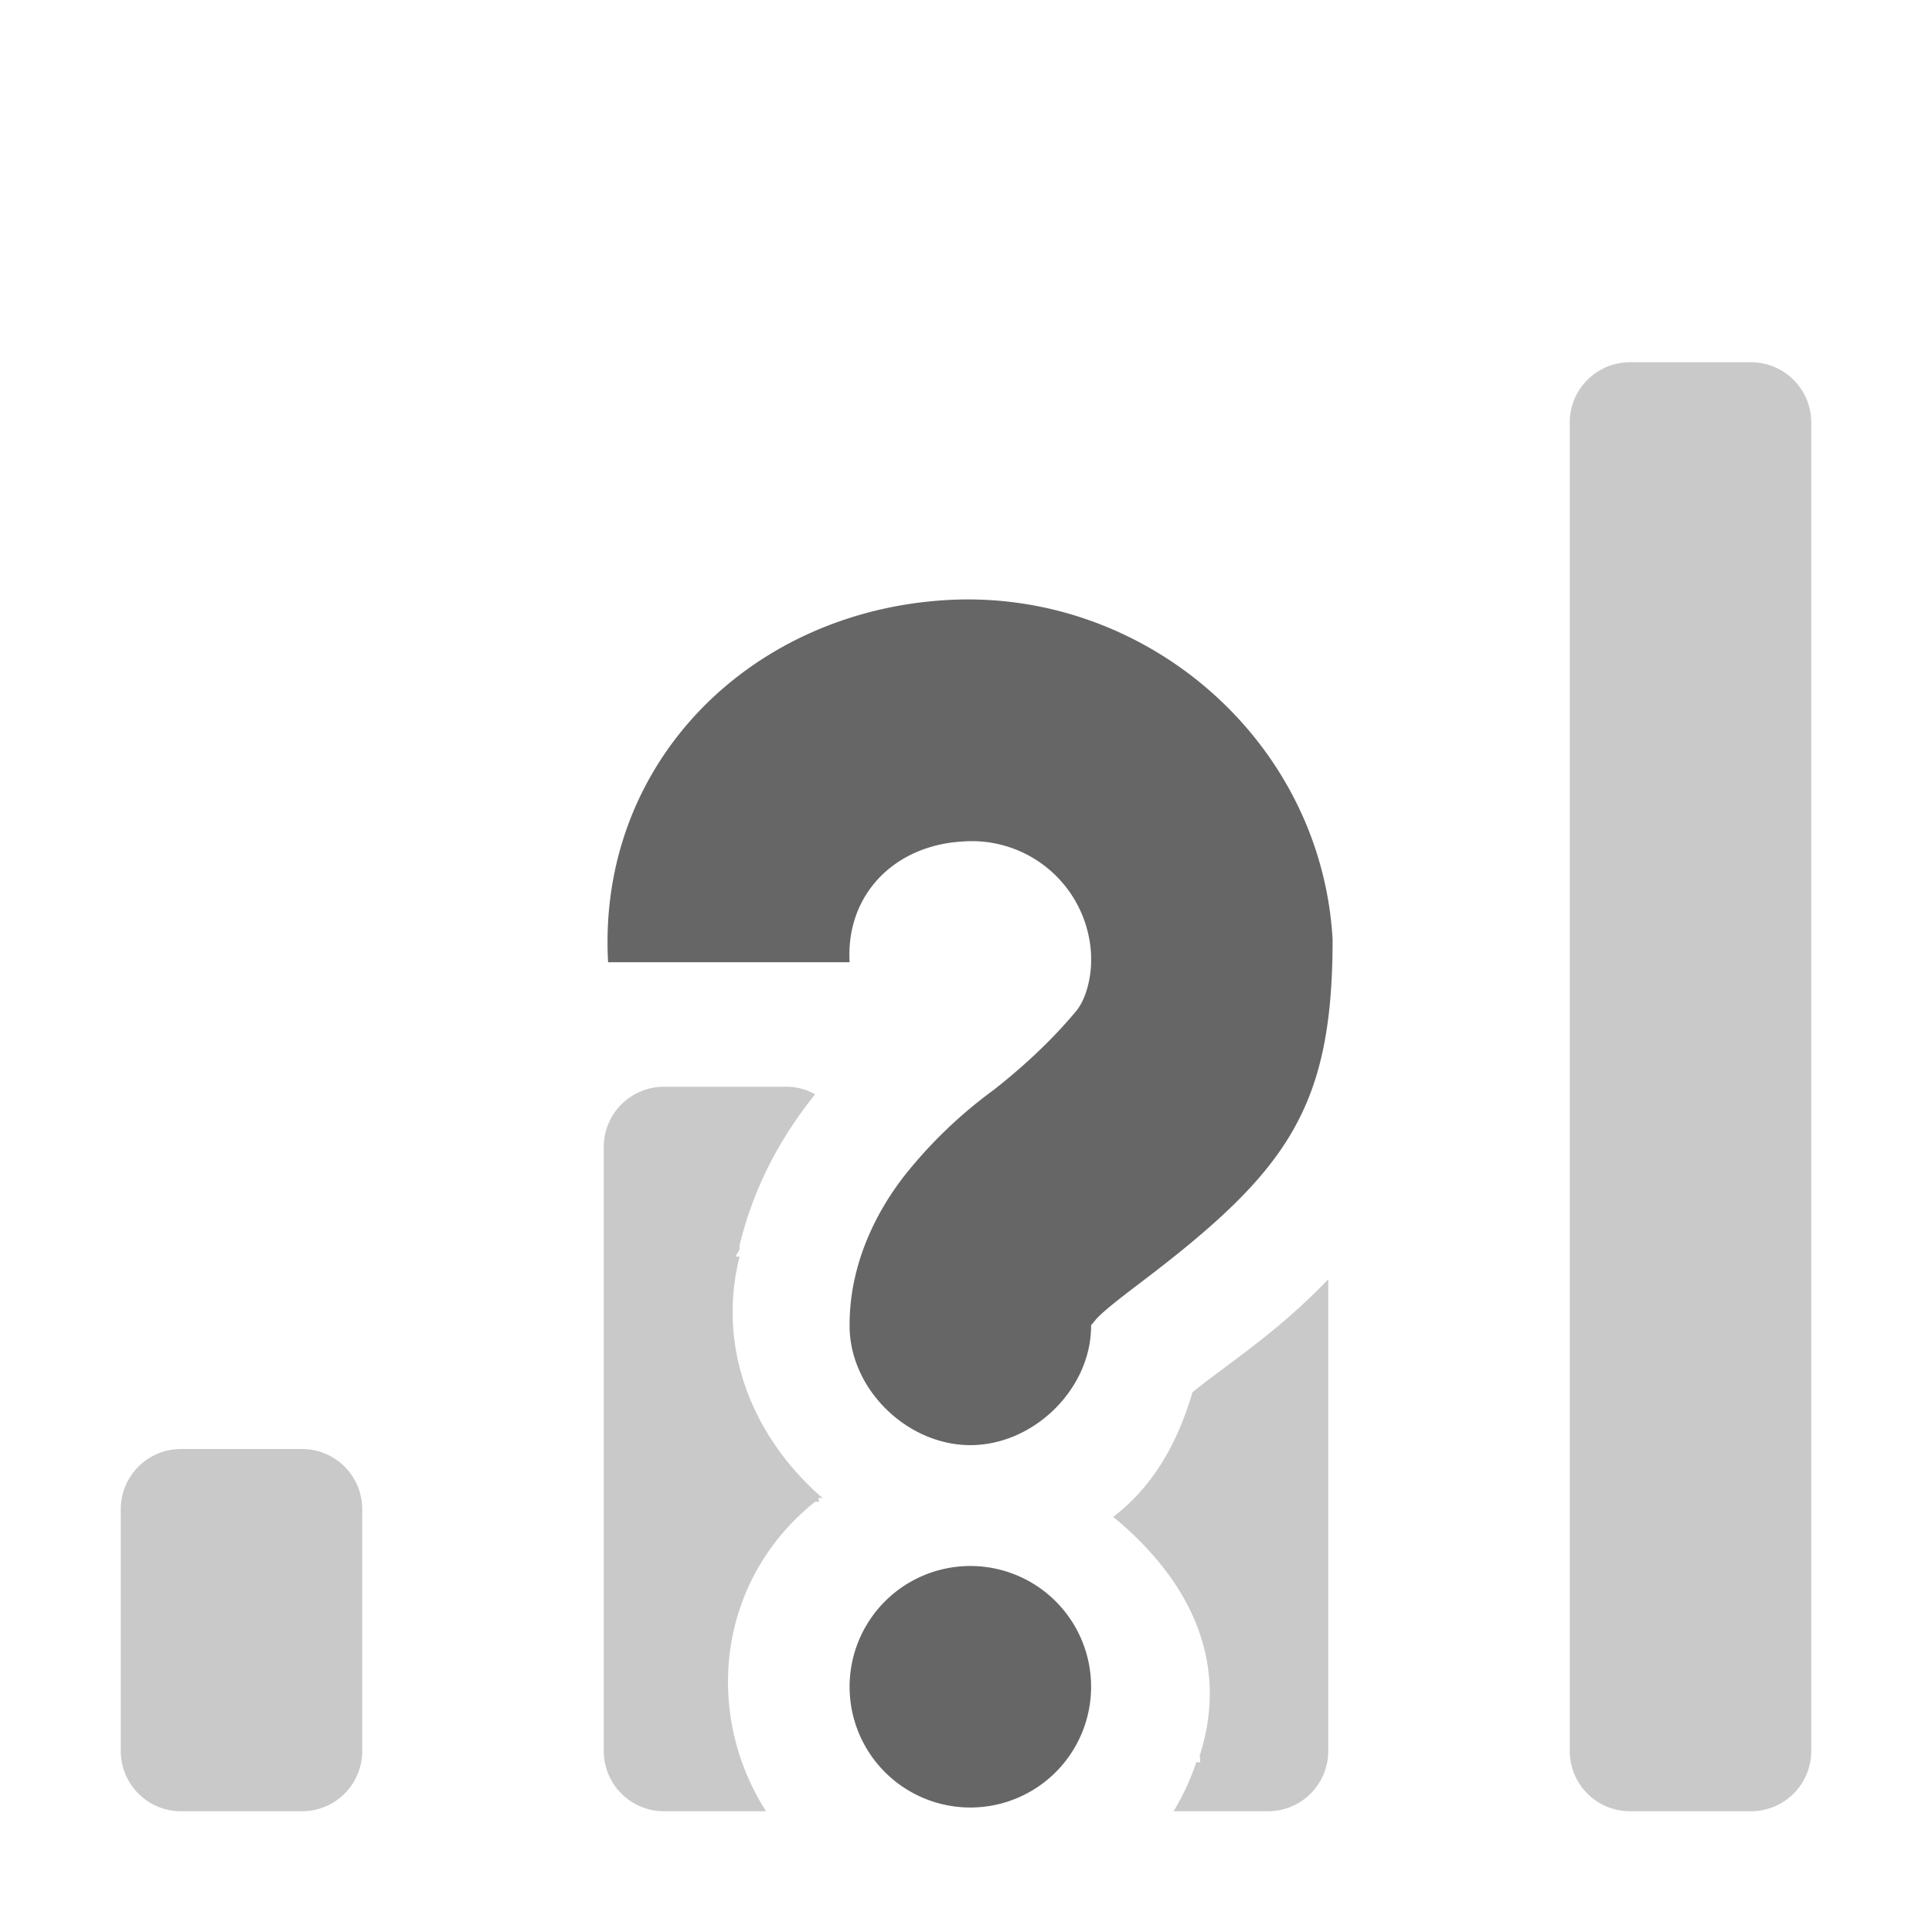
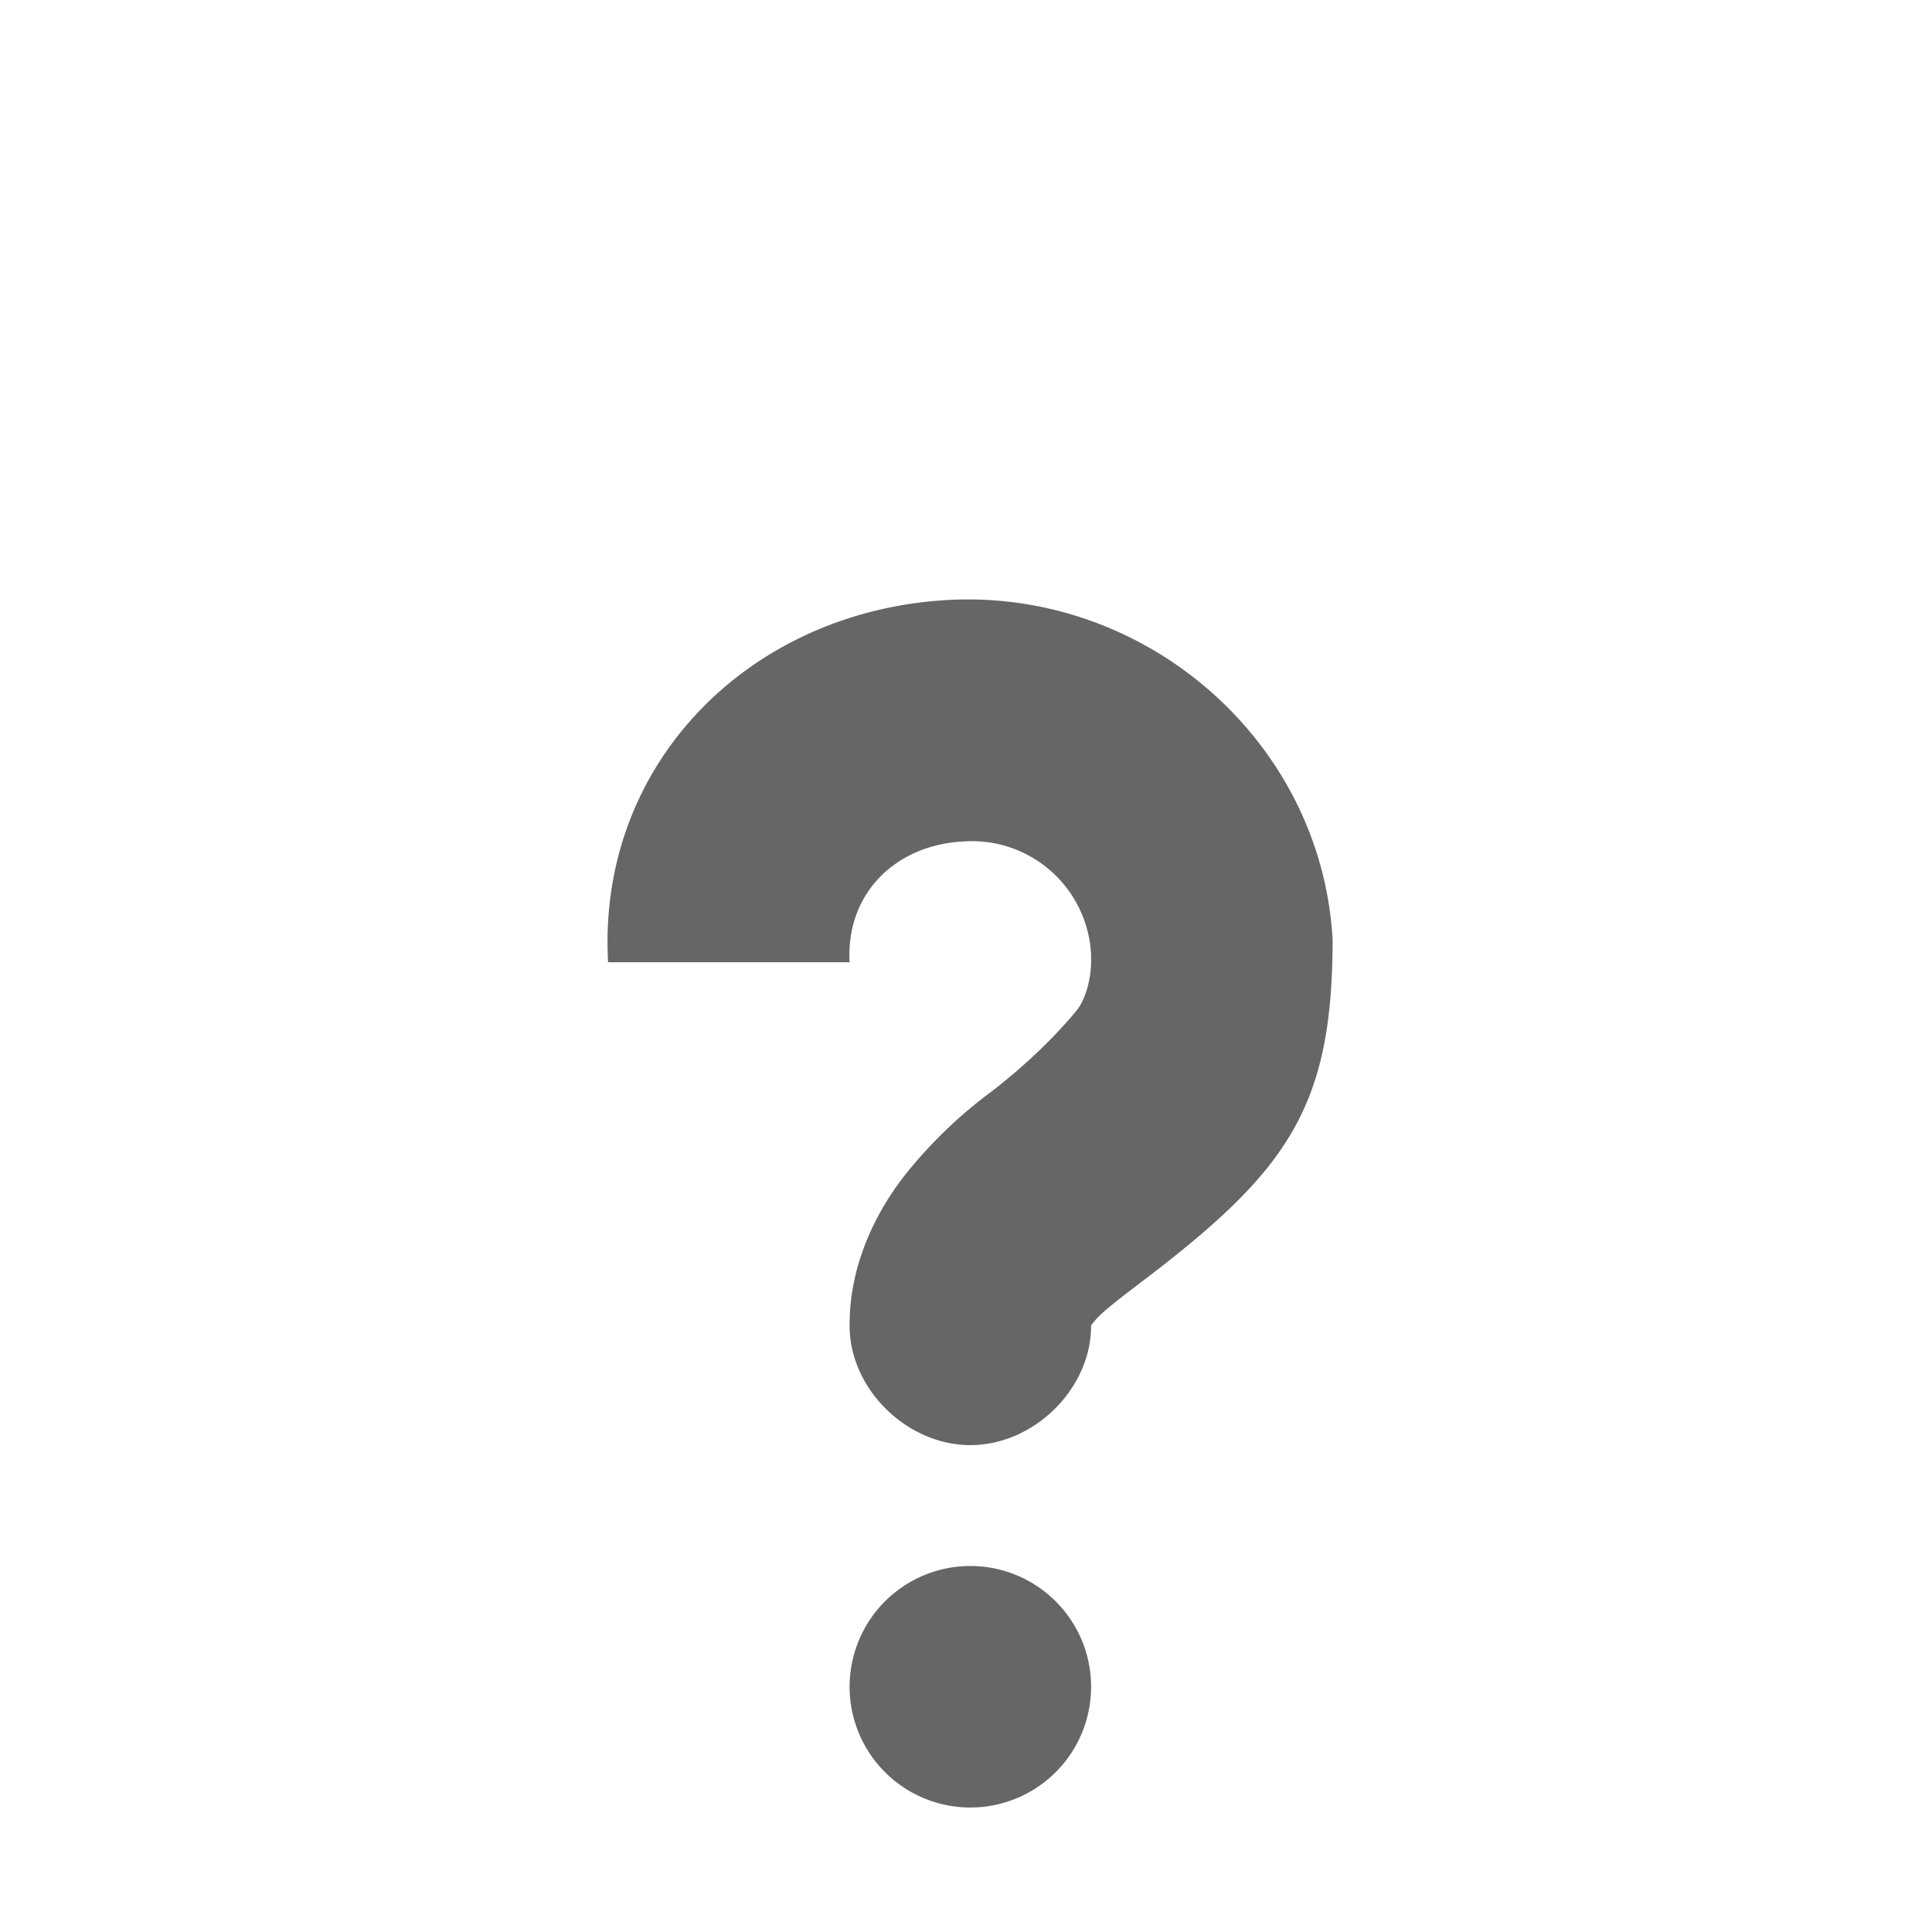
<svg xmlns="http://www.w3.org/2000/svg" height="16" width="16" id="svg2" version="1.1">
  <defs id="defs12" />
  <g transform="translate(-393 235)" id="g4">
-     <path d="M406.5-232c-.277 0-.5.223-.5.5v11c0 .277.223.5.5.5h1c.277 0 .5-.223.5-.5v-11c0-.277-.223-.5-.5-.5zm-4.125 3.625c.292.3.546.67.594 1.125-.005-.073.043-.114.031-.188-.063-.366-.34-.66-.625-.937zM398.5-226c-.277 0-.5.223-.5.5v5c0 .277.223.5.5.5h.844c-.516-.807-.41-1.91.406-2.563.004-.003.028.003.031 0 .008-.007-.009-.024 0-.03.008-.007.024.005.032 0-.586-.508-.878-1.25-.688-2h-.031c.005-.026.025-.038.031-.063.003-.01-.003-.021 0-.031.12-.5.353-.911.625-1.25a.478.478 0 0 0-.25-.063zm4.156.031c-.206.268-.4.437-.5.531.139-.11.355-.28.438-.375l.031-.03v-.032c.02-.02.013-.072.031-.094zm1.344 1.563c-.43.451-.852.712-1.125.937-.122.418-.326.78-.656 1.031.593.488.975 1.157.719 1.97-.007.003.002.023 0 .03-.002.008.003.024 0 .032h-.031a2.012 2.012 0 0 1-.188.406h.781c.277 0 .5-.223.5-.5v-3.906zM394.5-223c-.277 0-.5.223-.5.5v2c0 .277.223.5.5.5h1c.277 0 .5-.223.5-.5v-2c0-.277-.223-.5-.5-.5z" fill="#666" opacity=".35" id="path6" />
    <path color="#bebebe" d="M400.848-230.031c1.643-.092 3.096 1.17 3.188 2.812 0 1.402-.378 1.922-1.594 2.844-.19.144-.325.25-.375.313-.05.062-.031.033-.031.03.007.529-.472 1-1 1s-1.007-.471-1-1c0-.502.224-.943.469-1.25a3.82 3.82 0 0 1 .718-.687c.205-.16.461-.384.688-.656.093-.112.129-.308.125-.438v-.03a.988.988 0 0 0-1.063-.938c-.563.031-.969.437-.937 1h-2c-.092-1.643 1.17-2.908 2.812-3zm.188 8a1 1 0 1 1 0 2 1 1 0 0 1 0-2z" fill="#666" overflow="visible" style="marker:none" id="path8" />
  </g>
</svg>